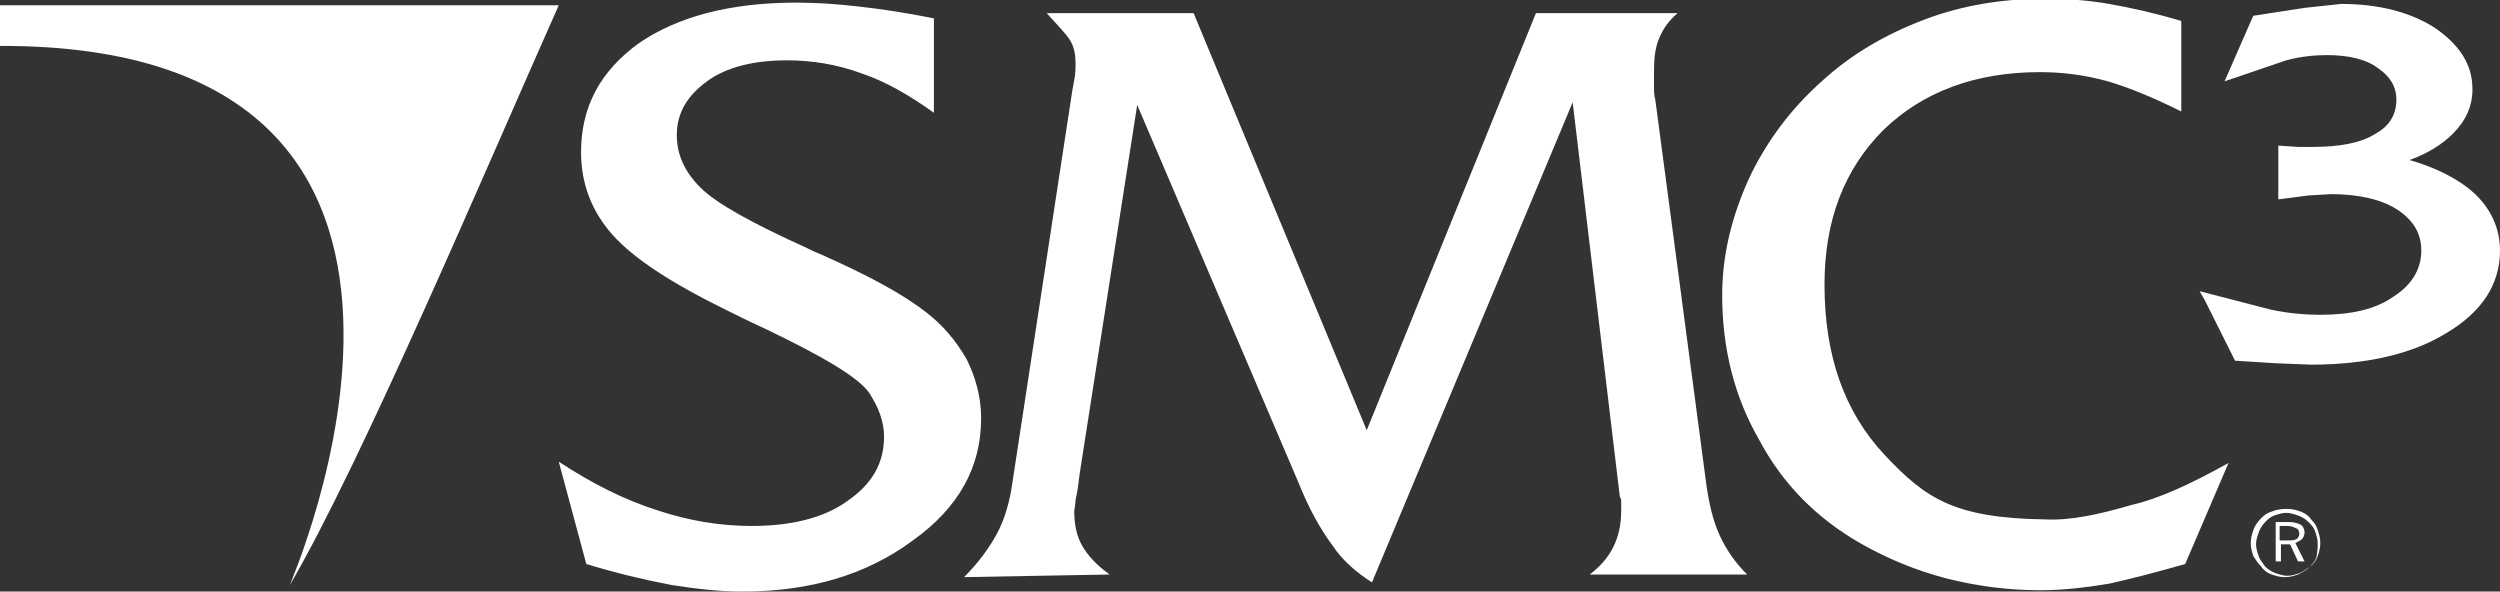
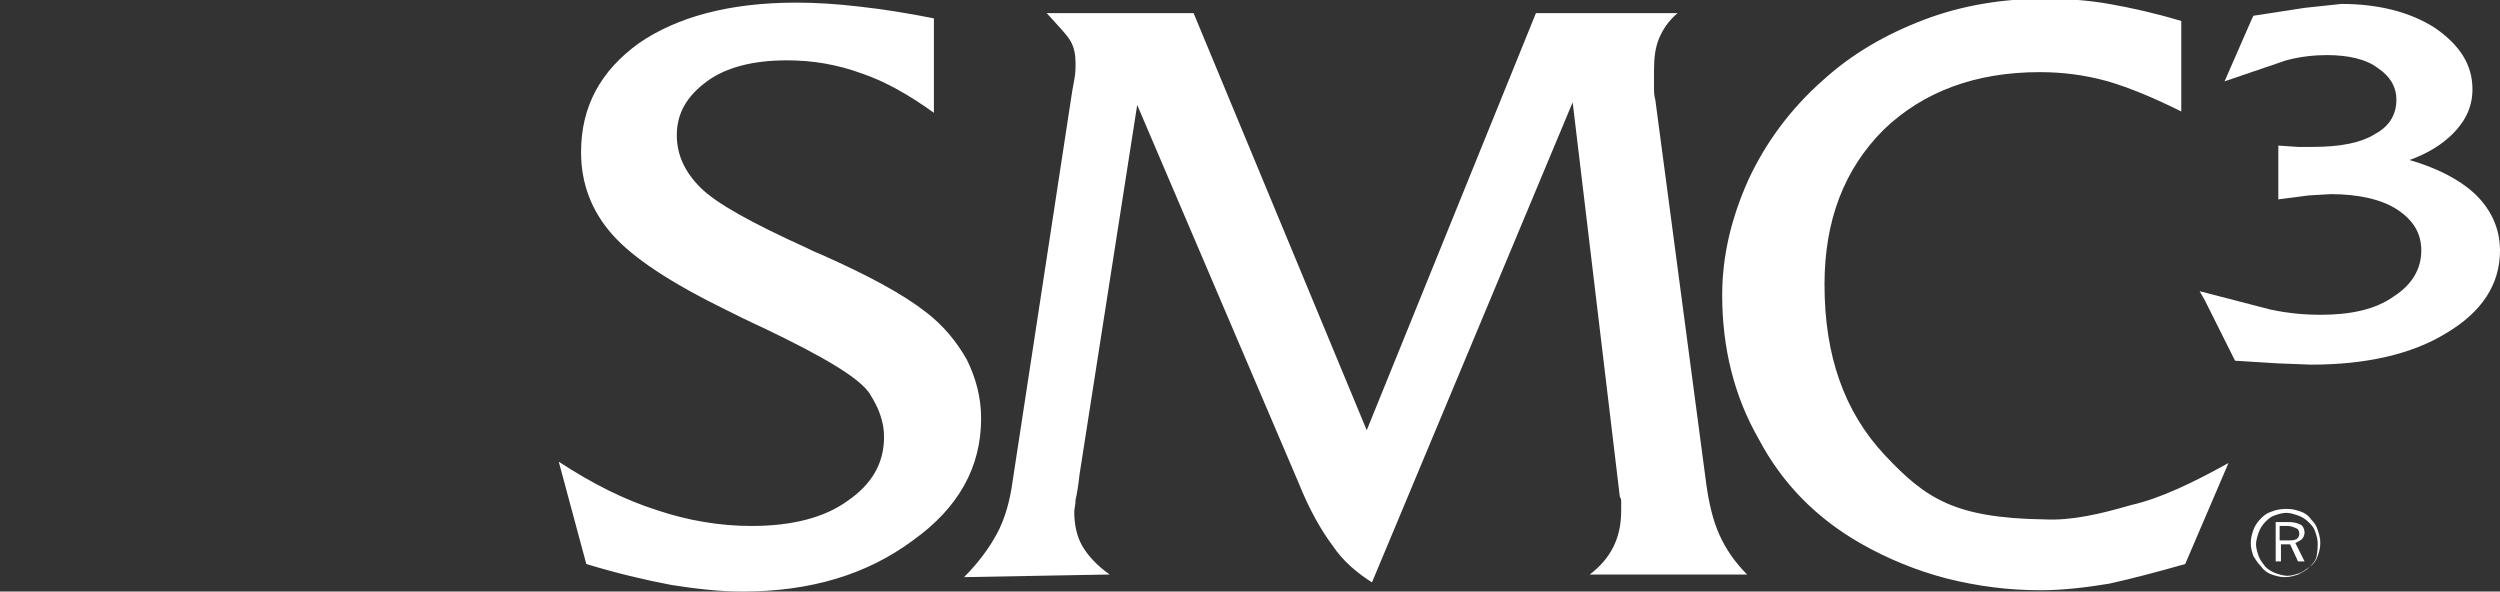
<svg xmlns="http://www.w3.org/2000/svg" width="190.6" height="45.1" viewBox="0 0 190.6 45.1" xml:space="preserve">
  <rect x="0" y="0" width="190.6" height="45.1" fill="#333333" stroke="none" />
  <g fill="#FFF">
    <path fill-rule="evenodd" clip-rule="evenodd" d="m44.7 43-2.1-7.8c2.6 1.7 5 2.9 7.5 3.7 2.4.8 4.8 1.2 7.2 1.2 3 0 5.5-.6 7.3-1.9 1.9-1.3 2.8-2.9 2.8-4.9 0-.6-.1-1.1-.3-1.7s-.5-1.1-.8-1.6c-.8-1.2-3.5-2.8-8.1-5-1.1-.5-2.1-1-2.7-1.3-4.3-2.1-7.2-4-8.8-5.8-1.6-1.8-2.4-3.9-2.4-6.3 0-3.5 1.5-6.2 4.4-8.3 2.9-2 6.9-3.1 12-3.1 1.5 0 3.1.1 4.8.3 1.8.2 3.7.5 5.7.9v7.2c-1.8-1.3-3.7-2.4-5.5-3-1.9-.7-3.8-1-5.7-1-2.5 0-4.6.5-6.1 1.6s-2.3 2.4-2.3 4.1c0 1.5.6 2.8 1.8 4s3.9 2.7 8.1 4.6c.2.1.6.3 1.1.5 3.6 1.6 6.2 3 8 4.4 1.3 1 2.3 2.2 3.1 3.6.7 1.4 1.1 2.9 1.1 4.5 0 3.7-1.7 6.8-5.2 9.3-3.5 2.6-7.8 3.9-13 3.9-1.7 0-3.5-.2-5.4-.5-2.1-.4-4.2-.9-6.5-1.6m28.8 1c1.1-1.1 1.9-2.2 2.5-3.3.6-1.1 1-2.5 1.2-4l4.4-28.8c.1-.7.2-1.3.3-1.8.1-.5.1-.9.1-1.3 0-.6-.1-1.2-.4-1.7-.3-.5-.9-1.1-1.8-2.1H91l13.2 31.8L117.1 1h10.8c-.7.6-1.1 1.2-1.4 1.9-.3.7-.4 1.5-.4 2.5v1.2c0 .3 0 .7.1 1l3.9 29.4c.2 1.4.5 2.7 1 3.8.5 1.1 1.2 2.1 2.1 3h-12c.8-.6 1.4-1.3 1.8-2.1s.6-1.7.6-2.8v-.6c0-.2 0-.3-.1-.4l-3.6-30.1-15.3 36.6c-1.1-.7-2.2-1.6-3-2.8-.9-1.2-1.8-2.8-2.6-4.8L86.7 8l-4.4 28.2c-.1.9-.2 1.5-.3 1.9 0 .4-.1.7-.1.9 0 1 .2 1.9.6 2.6s1.1 1.5 2.1 2.2l-11.1.2zm96.4-8.7-3.3 7.7c-2.1.6-4 1.1-5.8 1.5-1.8.3-3.6.5-5.2.5-2.5 0-4.8-.3-7.2-.9-2.3-.6-4.5-1.5-6.6-2.7-3.3-1.9-5.9-4.5-7.7-7.9-1.9-3.3-2.8-7-2.8-11 0-3 .7-5.9 2-8.8 1.3-2.8 3.2-5.4 5.7-7.6 2.2-2 4.8-3.5 7.7-4.6 2.9-1.1 6-1.6 9.2-1.6 1.5 0 3.2.1 4.9.4 1.7.3 3.5.7 5.5 1.3v6.9c-2-1-3.9-1.8-5.6-2.3-1.8-.5-3.5-.7-5.2-.7-4.9 0-8.9 1.5-11.9 4.4-3 3-4.5 6.9-4.5 11.8 0 5.4 1.5 9.7 4.6 13 3.1 3.3 5.3 4.8 12.2 4.9 2 .1 4.2-.4 6.6-1.1 2.2-.5 4.7-1.7 7.4-3.2" />
    <path d="m175.7.6-3.9.6-.1.2-2.1 4.8 4.7-1.6c1.1-.3 2.2-.4 3.1-.4 1.6 0 3 .3 3.9 1 .9.6 1.4 1.4 1.4 2.4 0 1.1-.5 2-1.6 2.6-1.1.7-2.7 1-4.8 1h-1.1l-1.5-.1v4.1l2.3-.3 1.7-.1c2.1 0 3.9.4 5.1 1.2 1.2.8 1.8 1.8 1.8 3.1 0 1.4-.7 2.6-2.1 3.5-1.4 1-3.3 1.4-5.6 1.4-1.1 0-2.4-.1-3.8-.4l-5.4-1.4.4.7 2.3 4.6 3.2.2 2.6.1c4.2 0 7.7-.8 10.3-2.4 2.7-1.6 4.1-3.7 4.1-6.3 0-1.7-.7-3.2-2-4.4-1.1-1-2.8-1.9-4.9-2.5 1.4-.5 2.5-1.2 3.3-2 1-1 1.5-2.1 1.5-3.4 0-1.9-1-3.4-2.9-4.7-1.9-1.2-4.3-1.8-7.1-1.8l-2.8.3z" />
-     <path fill-rule="evenodd" clip-rule="evenodd" d="M42.6.4c-5.3 11.9-15 34.8-20.5 44.2-.2.3 18.4-41.2-22.1-41.1V.4h42.6z" />
    <path d="M174.4 38.8c.4 0 .7.1 1 .2.3.1.6.3.8.6.3.3.4.5.5.8.1.3.2.6.2 1s-.1.7-.2 1c-.1.3-.3.6-.6.8-.3.3-.5.4-.9.6-.3.1-.6.2-1 .2s-.7-.1-1-.2c-.3-.1-.6-.3-.8-.6-.3-.3-.4-.5-.6-.8-.1-.3-.2-.6-.2-1s.1-.7.2-1c.1-.3.3-.6.6-.9.3-.3.5-.4.8-.5.5-.2.9-.2 1.2-.2m2.3 2.6c0-.3-.1-.6-.2-.9-.1-.3-.3-.5-.5-.7-.2-.2-.5-.4-.8-.5-.3-.1-.6-.2-.9-.2-.3 0-.6.1-.9.2-.3.1-.5.3-.7.5-.2.2-.4.5-.5.8-.1.3-.2.6-.2.9 0 .3.1.6.2.9.1.3.3.5.5.8.2.2.5.4.8.5s.6.2.9.2c.3 0 .6-.1.9-.2.3-.1.5-.3.8-.5.2-.2.4-.4.5-.7.1-.5.1-.8.1-1.1m-2.2-1.6c.4 0 .7.1.9.2.2.1.3.4.3.6 0 .2-.1.4-.2.5-.1.1-.3.2-.5.3l.7 1.4h-.5l-.6-1.3h-.7v1.3h-.4v-3h1zm-.1.3h-.6v1.1h.6c.3 0 .5 0 .7-.1.1-.1.2-.2.2-.4s-.1-.4-.2-.4c-.2-.1-.4-.2-.7-.2" />
  </g>
</svg>